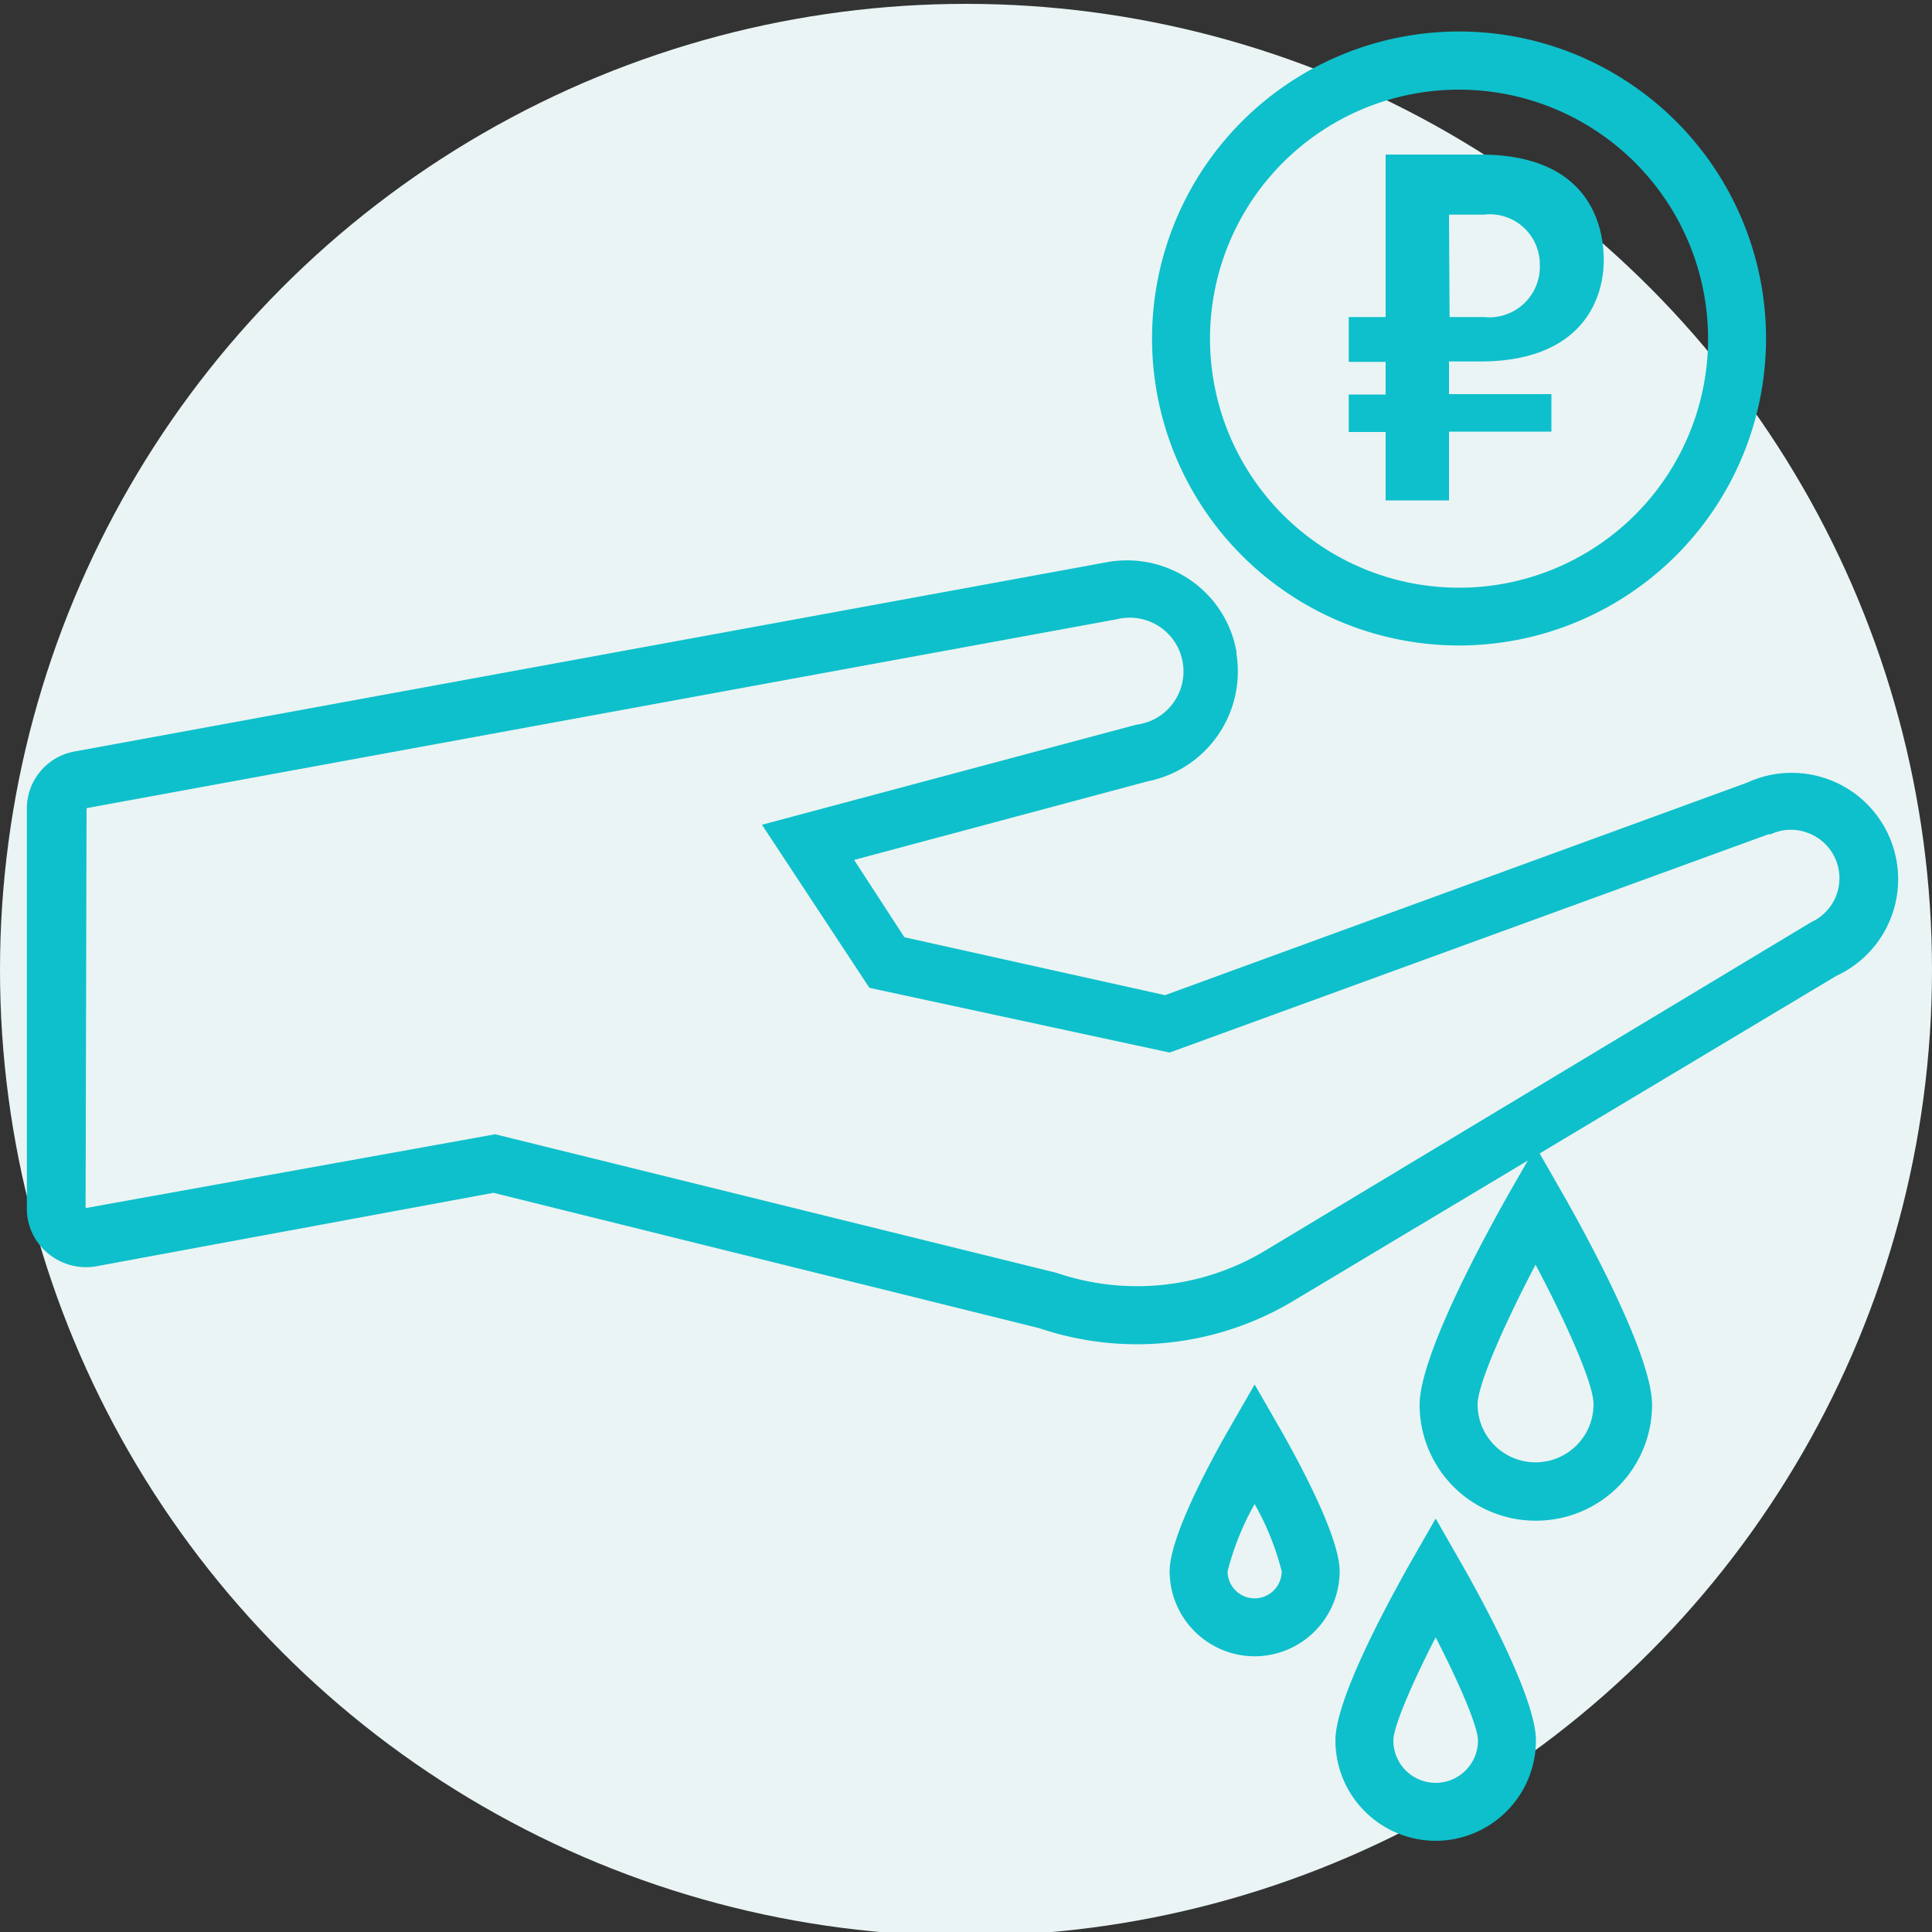
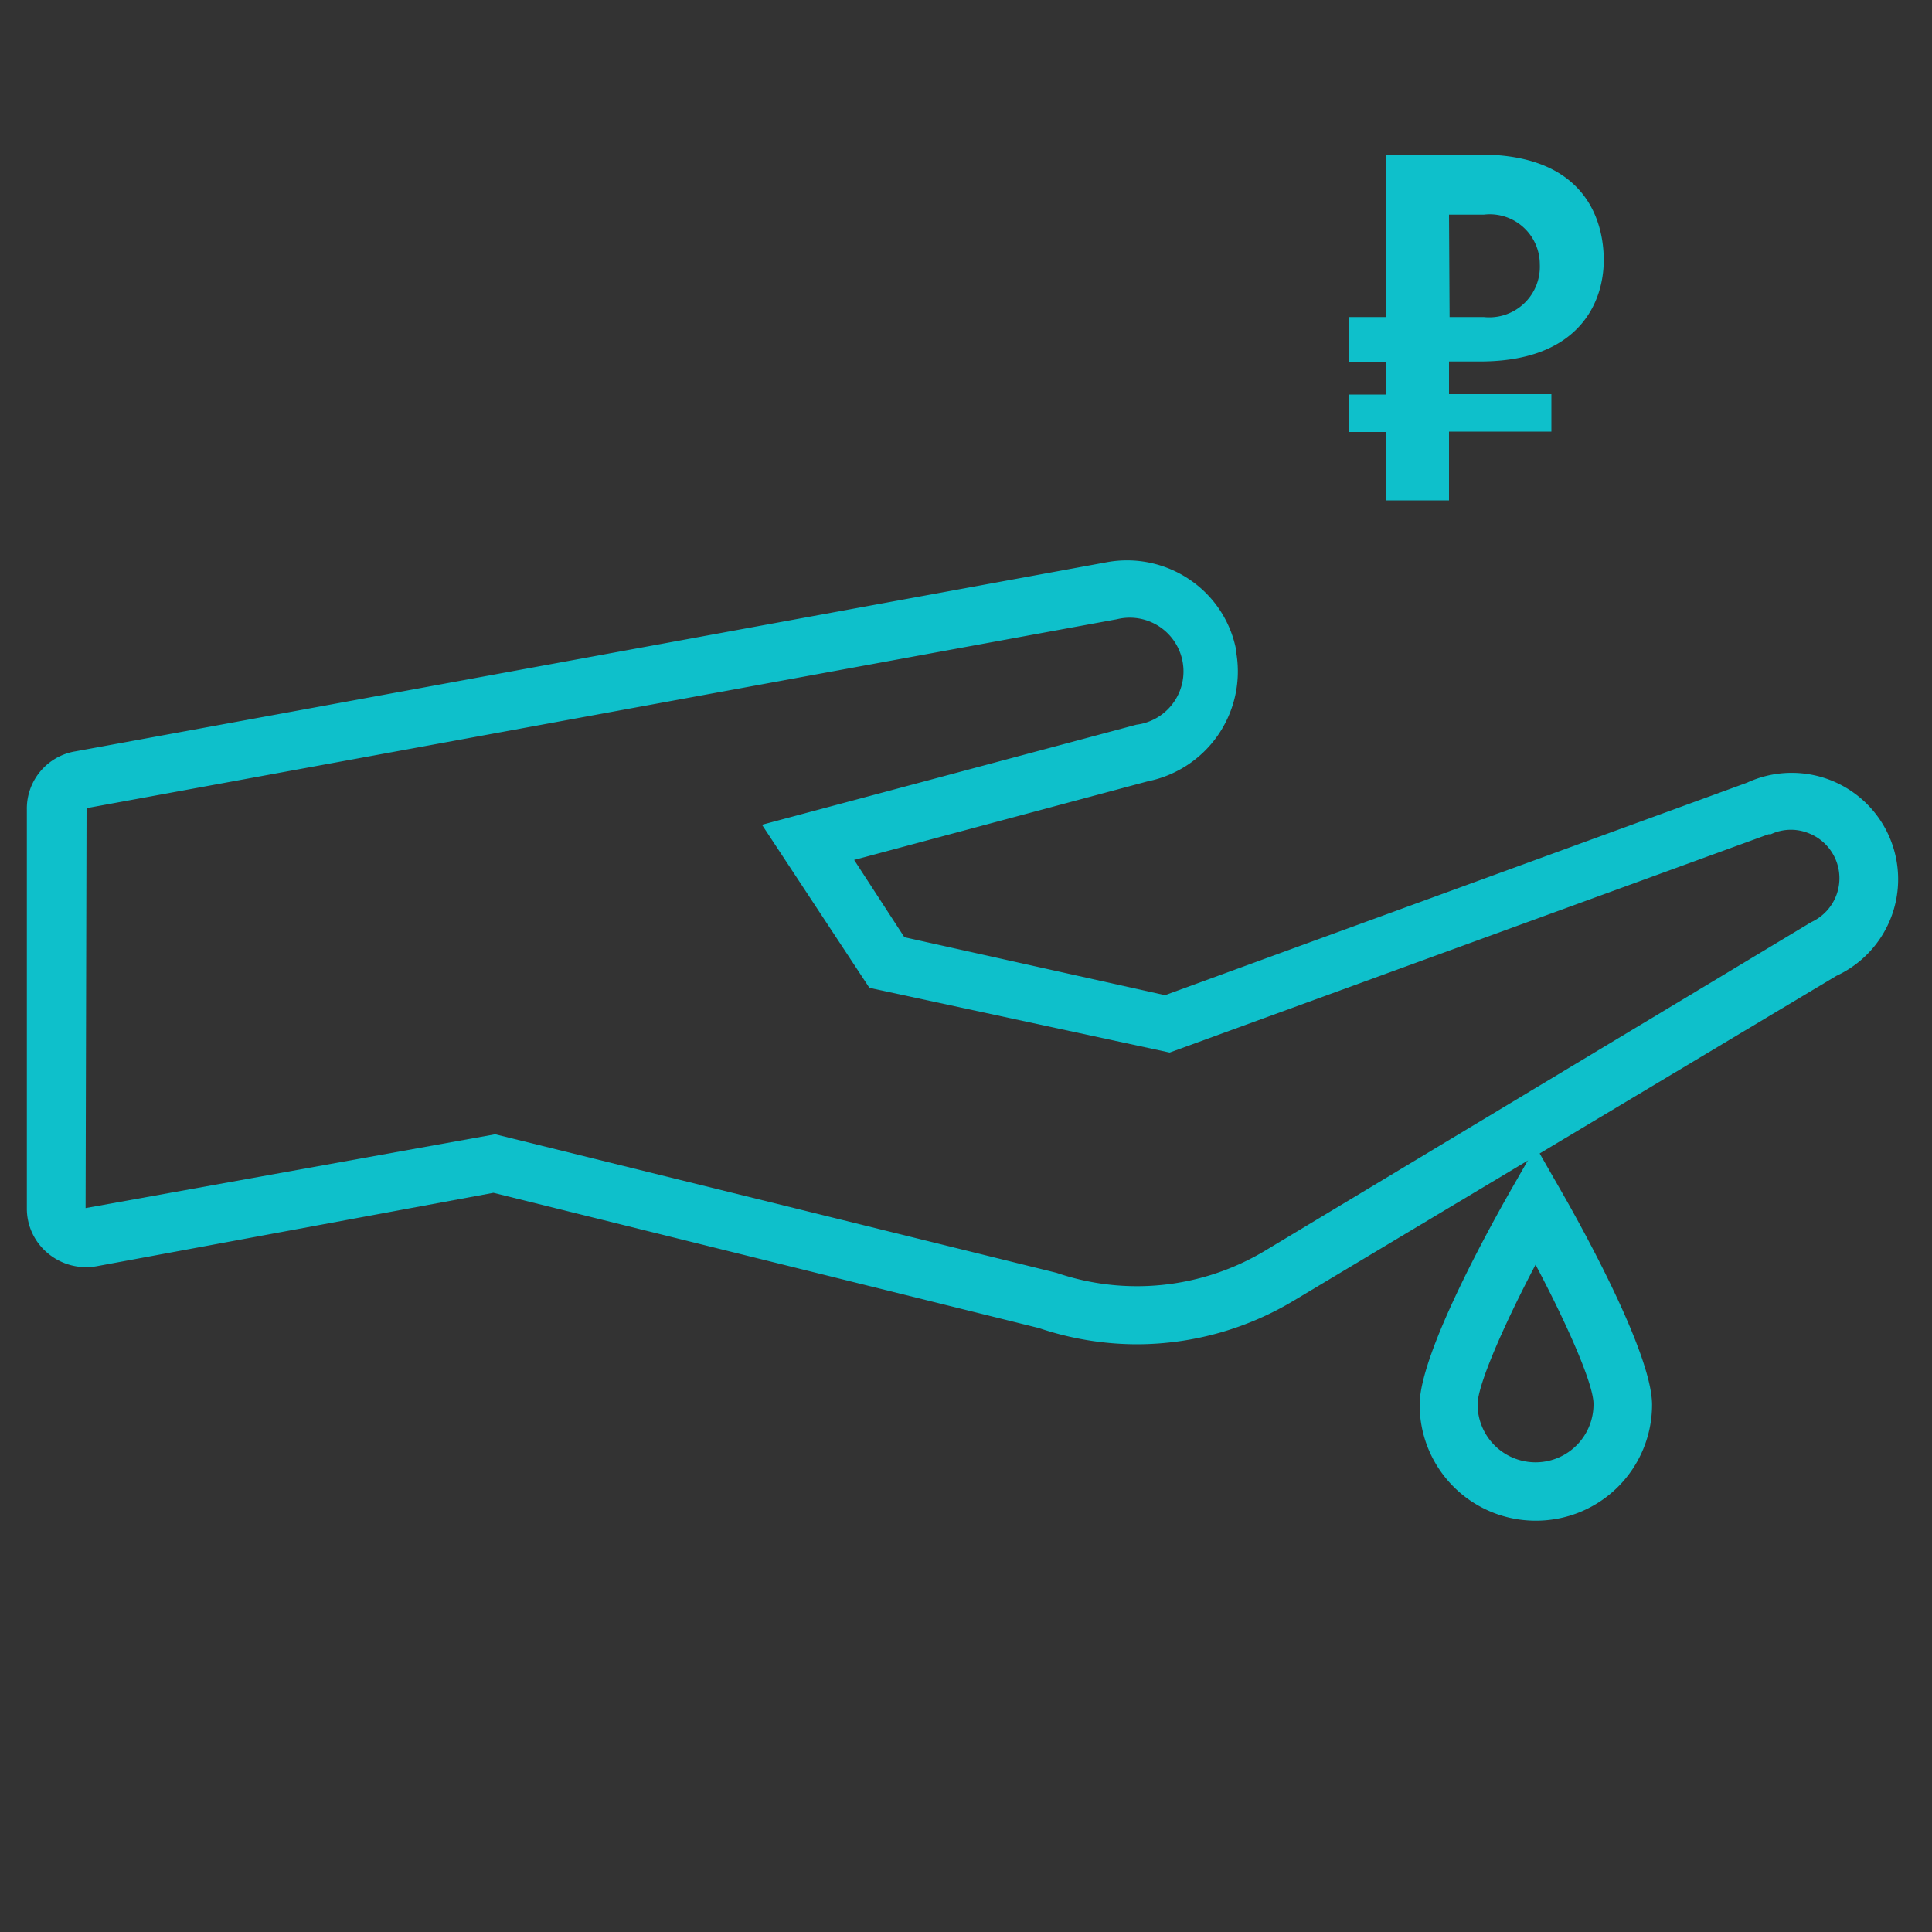
<svg xmlns="http://www.w3.org/2000/svg" id="Layer_1" data-name="Layer 1" viewBox="0 0 100 100">
  <rect x="0" y="0" width="100" height="100" fill="#333333" stroke="none" />
  <defs>
    <style>.cls-1{fill:#eaf4f4;}.cls-2{fill:#0ec0cb;}</style>
  </defs>
-   <circle class="cls-1" cx="50" cy="50.2" r="50" />
-   <path class="cls-2" d="M75.53,33.41A15.89,15.89,0,1,1,91.41,17.53,15.9,15.9,0,0,1,75.53,33.41Zm0-28.77A12.89,12.89,0,1,0,88.41,17.53,12.9,12.9,0,0,0,75.53,4.64Z" />
  <path class="cls-2" d="M58.86,69.58a15.93,15.93,0,0,1-5.09-.84l-28.23-7L5,65.54a3.08,3.08,0,0,1-2.51-.66,3,3,0,0,1-1.1-2.35V41.89a3,3,0,0,1,2.51-3L57.29,29.1a5.78,5.78,0,0,1,4.33.93A5.69,5.69,0,0,1,64,33.74l0,.11a5.8,5.8,0,0,1-4.59,6.59l-15.2,4.07,2.6,4,13.49,3,30.13-11a5.5,5.5,0,0,1,4.62,10L67,67.3A15.8,15.8,0,0,1,58.86,69.58ZM25.63,58.71l29.05,7.17a12.88,12.88,0,0,0,10.81-1.15l28.26-17a2.5,2.5,0,0,0-.18-4.62,2.44,2.44,0,0,0-1.91.07l-.12,0-31,11.3L45,51.13l-5.56-8.44,19.38-5.18a2.78,2.78,0,1,0-1-5.46L4.48,41.83l-.05,20.7Z" />
  <path class="cls-2" d="M79.48,78.71a6,6,0,0,1-6-6c0-2.75,3.93-9.72,4.71-11.09l1.3-2.27,1.3,2.27c.79,1.37,4.72,8.34,4.72,11.09A6,6,0,0,1,79.48,78.71Zm0-13.25c-1.61,3.06-3,6.21-3,7.23a3,3,0,1,0,6,0C82.5,71.67,81.1,68.52,79.48,65.46Z" />
-   <path class="cls-2" d="M64.94,85.73a4.41,4.41,0,0,1-4.4-4.4c0-1.81,2.16-5.78,3.1-7.41l1.3-2.26,1.3,2.26c.93,1.63,3.1,5.6,3.1,7.41A4.41,4.41,0,0,1,64.94,85.73Zm0-7.88a14.09,14.09,0,0,0-1.4,3.48,1.4,1.4,0,0,0,2.8,0A14.09,14.09,0,0,0,64.94,77.85Z" />
-   <path class="cls-2" d="M74.31,95.28a5.2,5.2,0,0,1-5.19-5.19c0-2.27,3-7.63,3.89-9.22l1.3-2.27,1.3,2.27c.91,1.59,3.89,6.95,3.89,9.22A5.2,5.2,0,0,1,74.31,95.28Zm0-10.53c-1.2,2.33-2.19,4.61-2.19,5.34a2.19,2.19,0,0,0,4.38,0C76.5,89.36,75.51,87.08,74.31,84.75Z" />
  <path class="cls-2" d="M69.81,16.41h1.91V8h4.89c5.73,0,6.4,3.77,6.4,5.46,0,2.16-1.25,5.25-6.4,5.25H75v1.69h5.3v1.94H75v3.56H71.72V22.36H69.81V20.42h1.91V18.73H69.81Zm5.22,0H76.8a2.62,2.62,0,0,0,2.9-2.73,2.59,2.59,0,0,0-2.9-2.57H75Z" />
</svg>